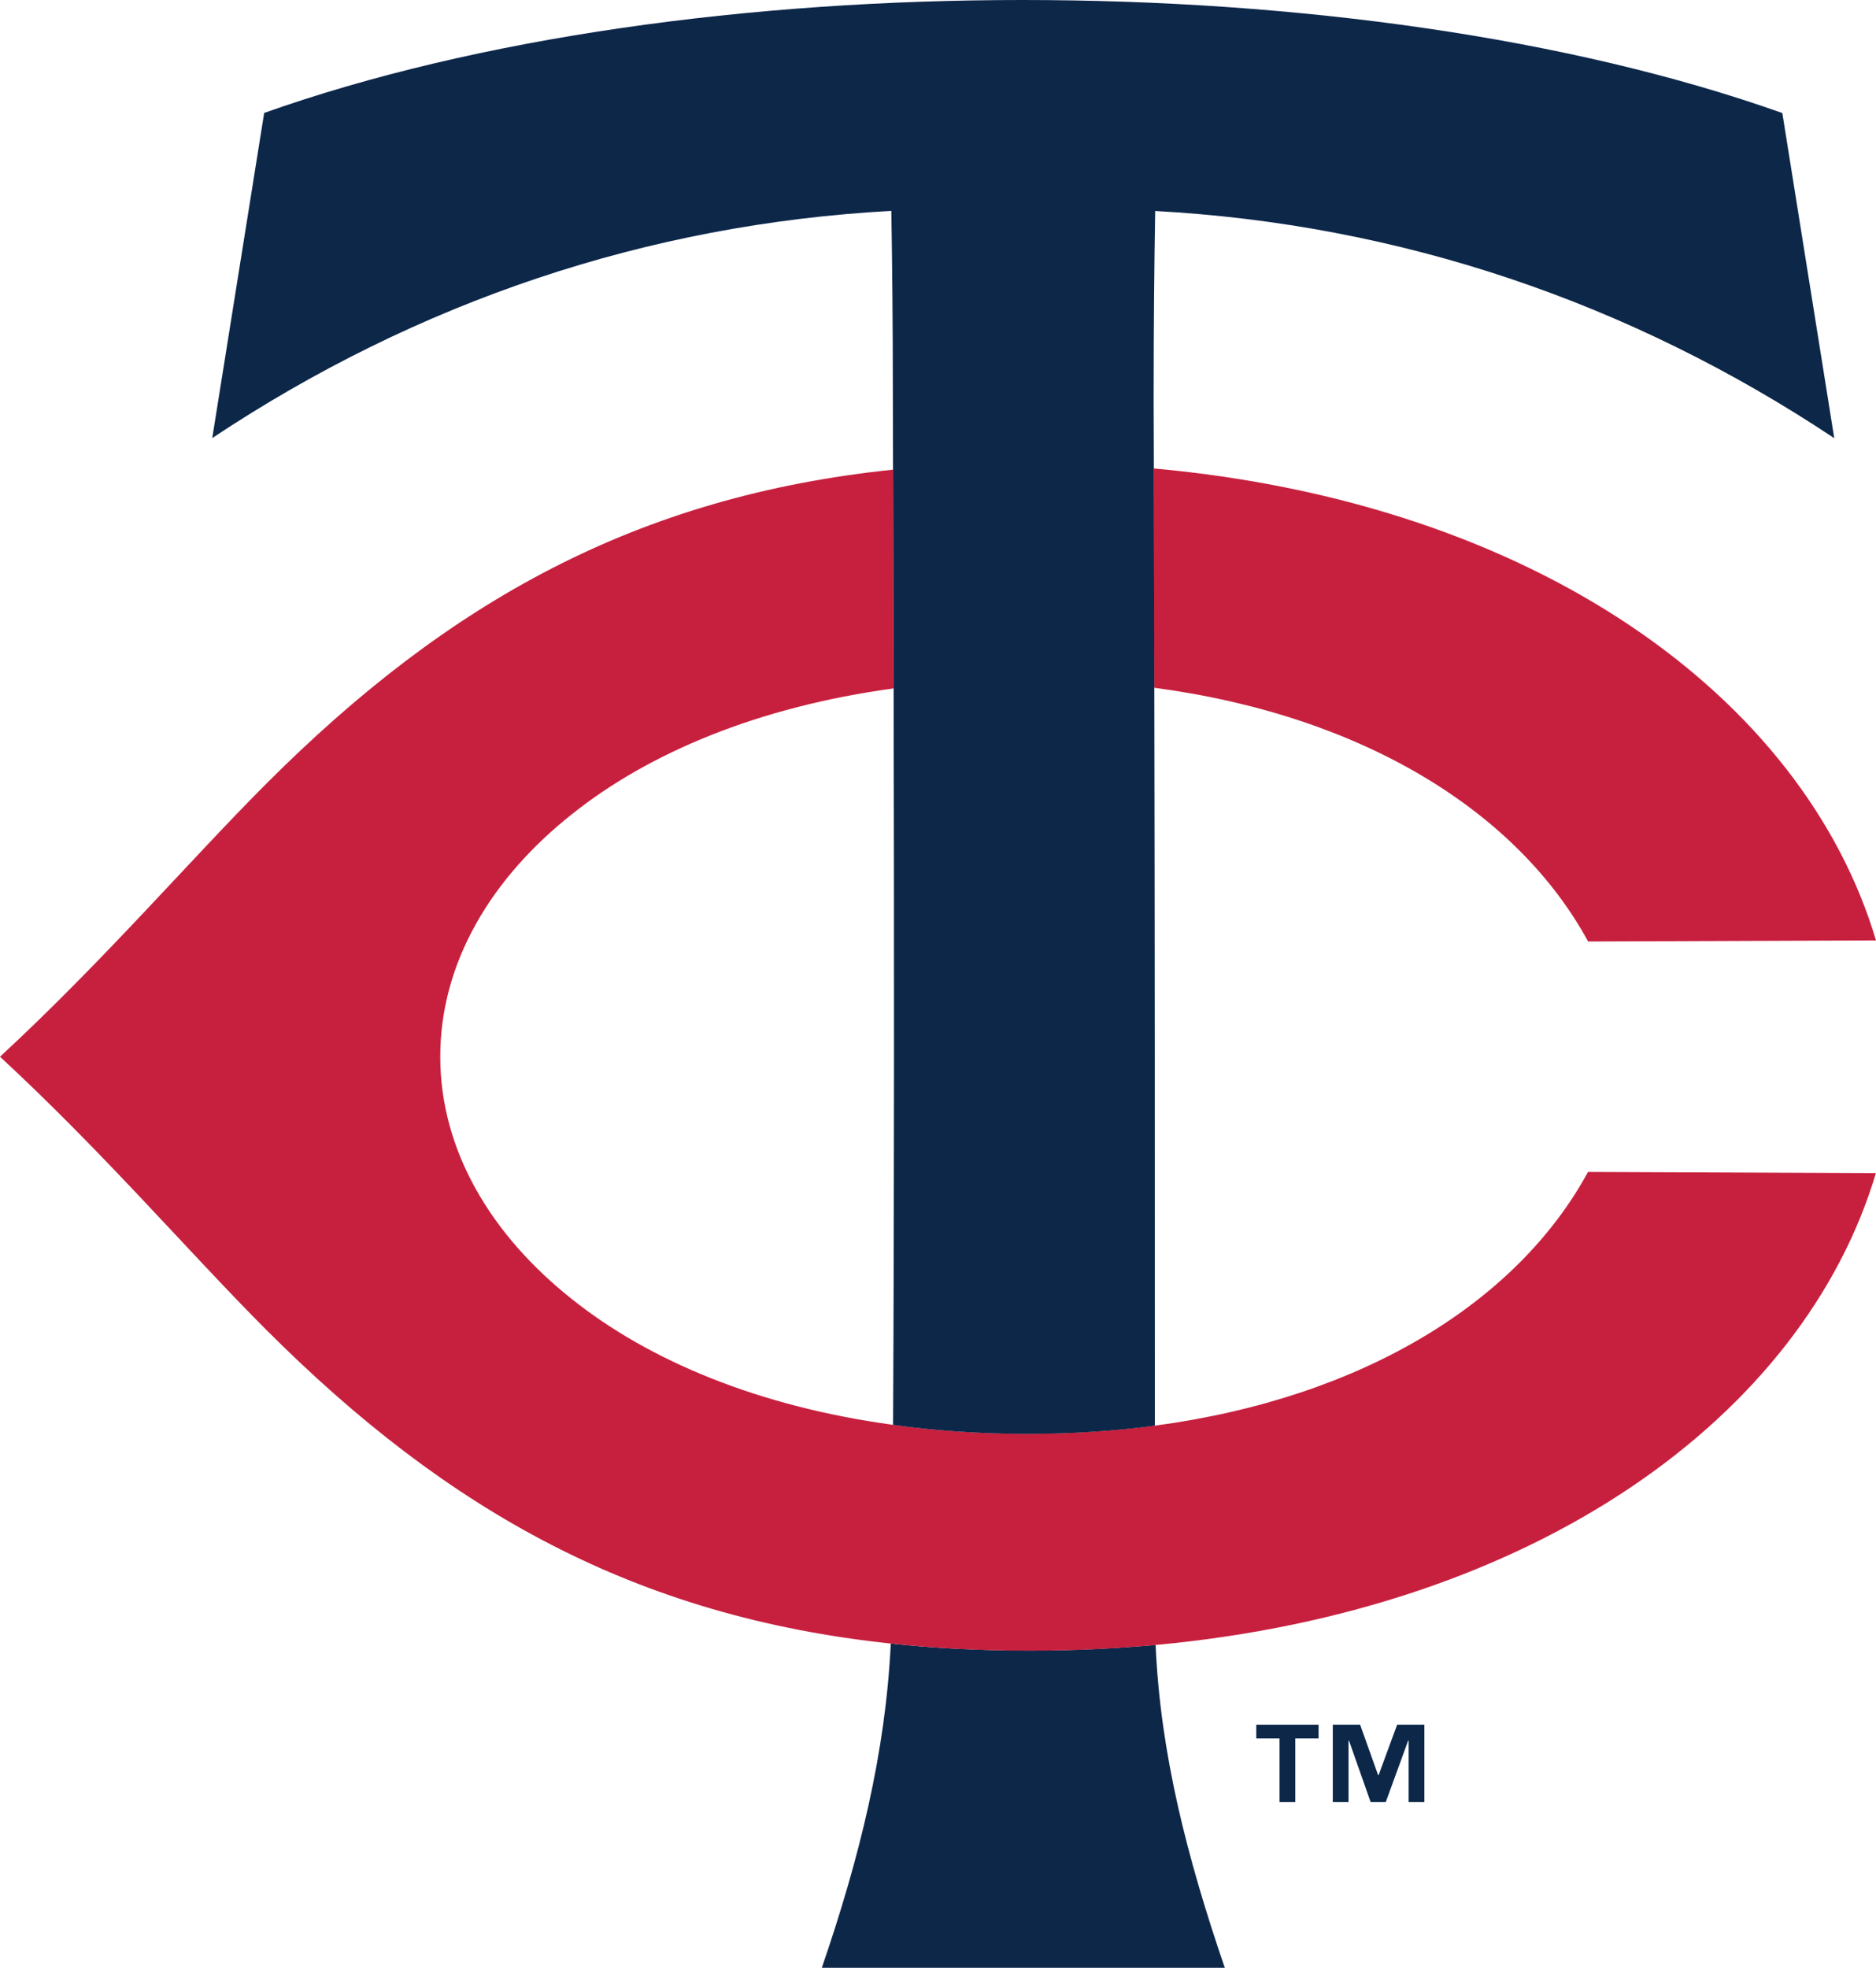
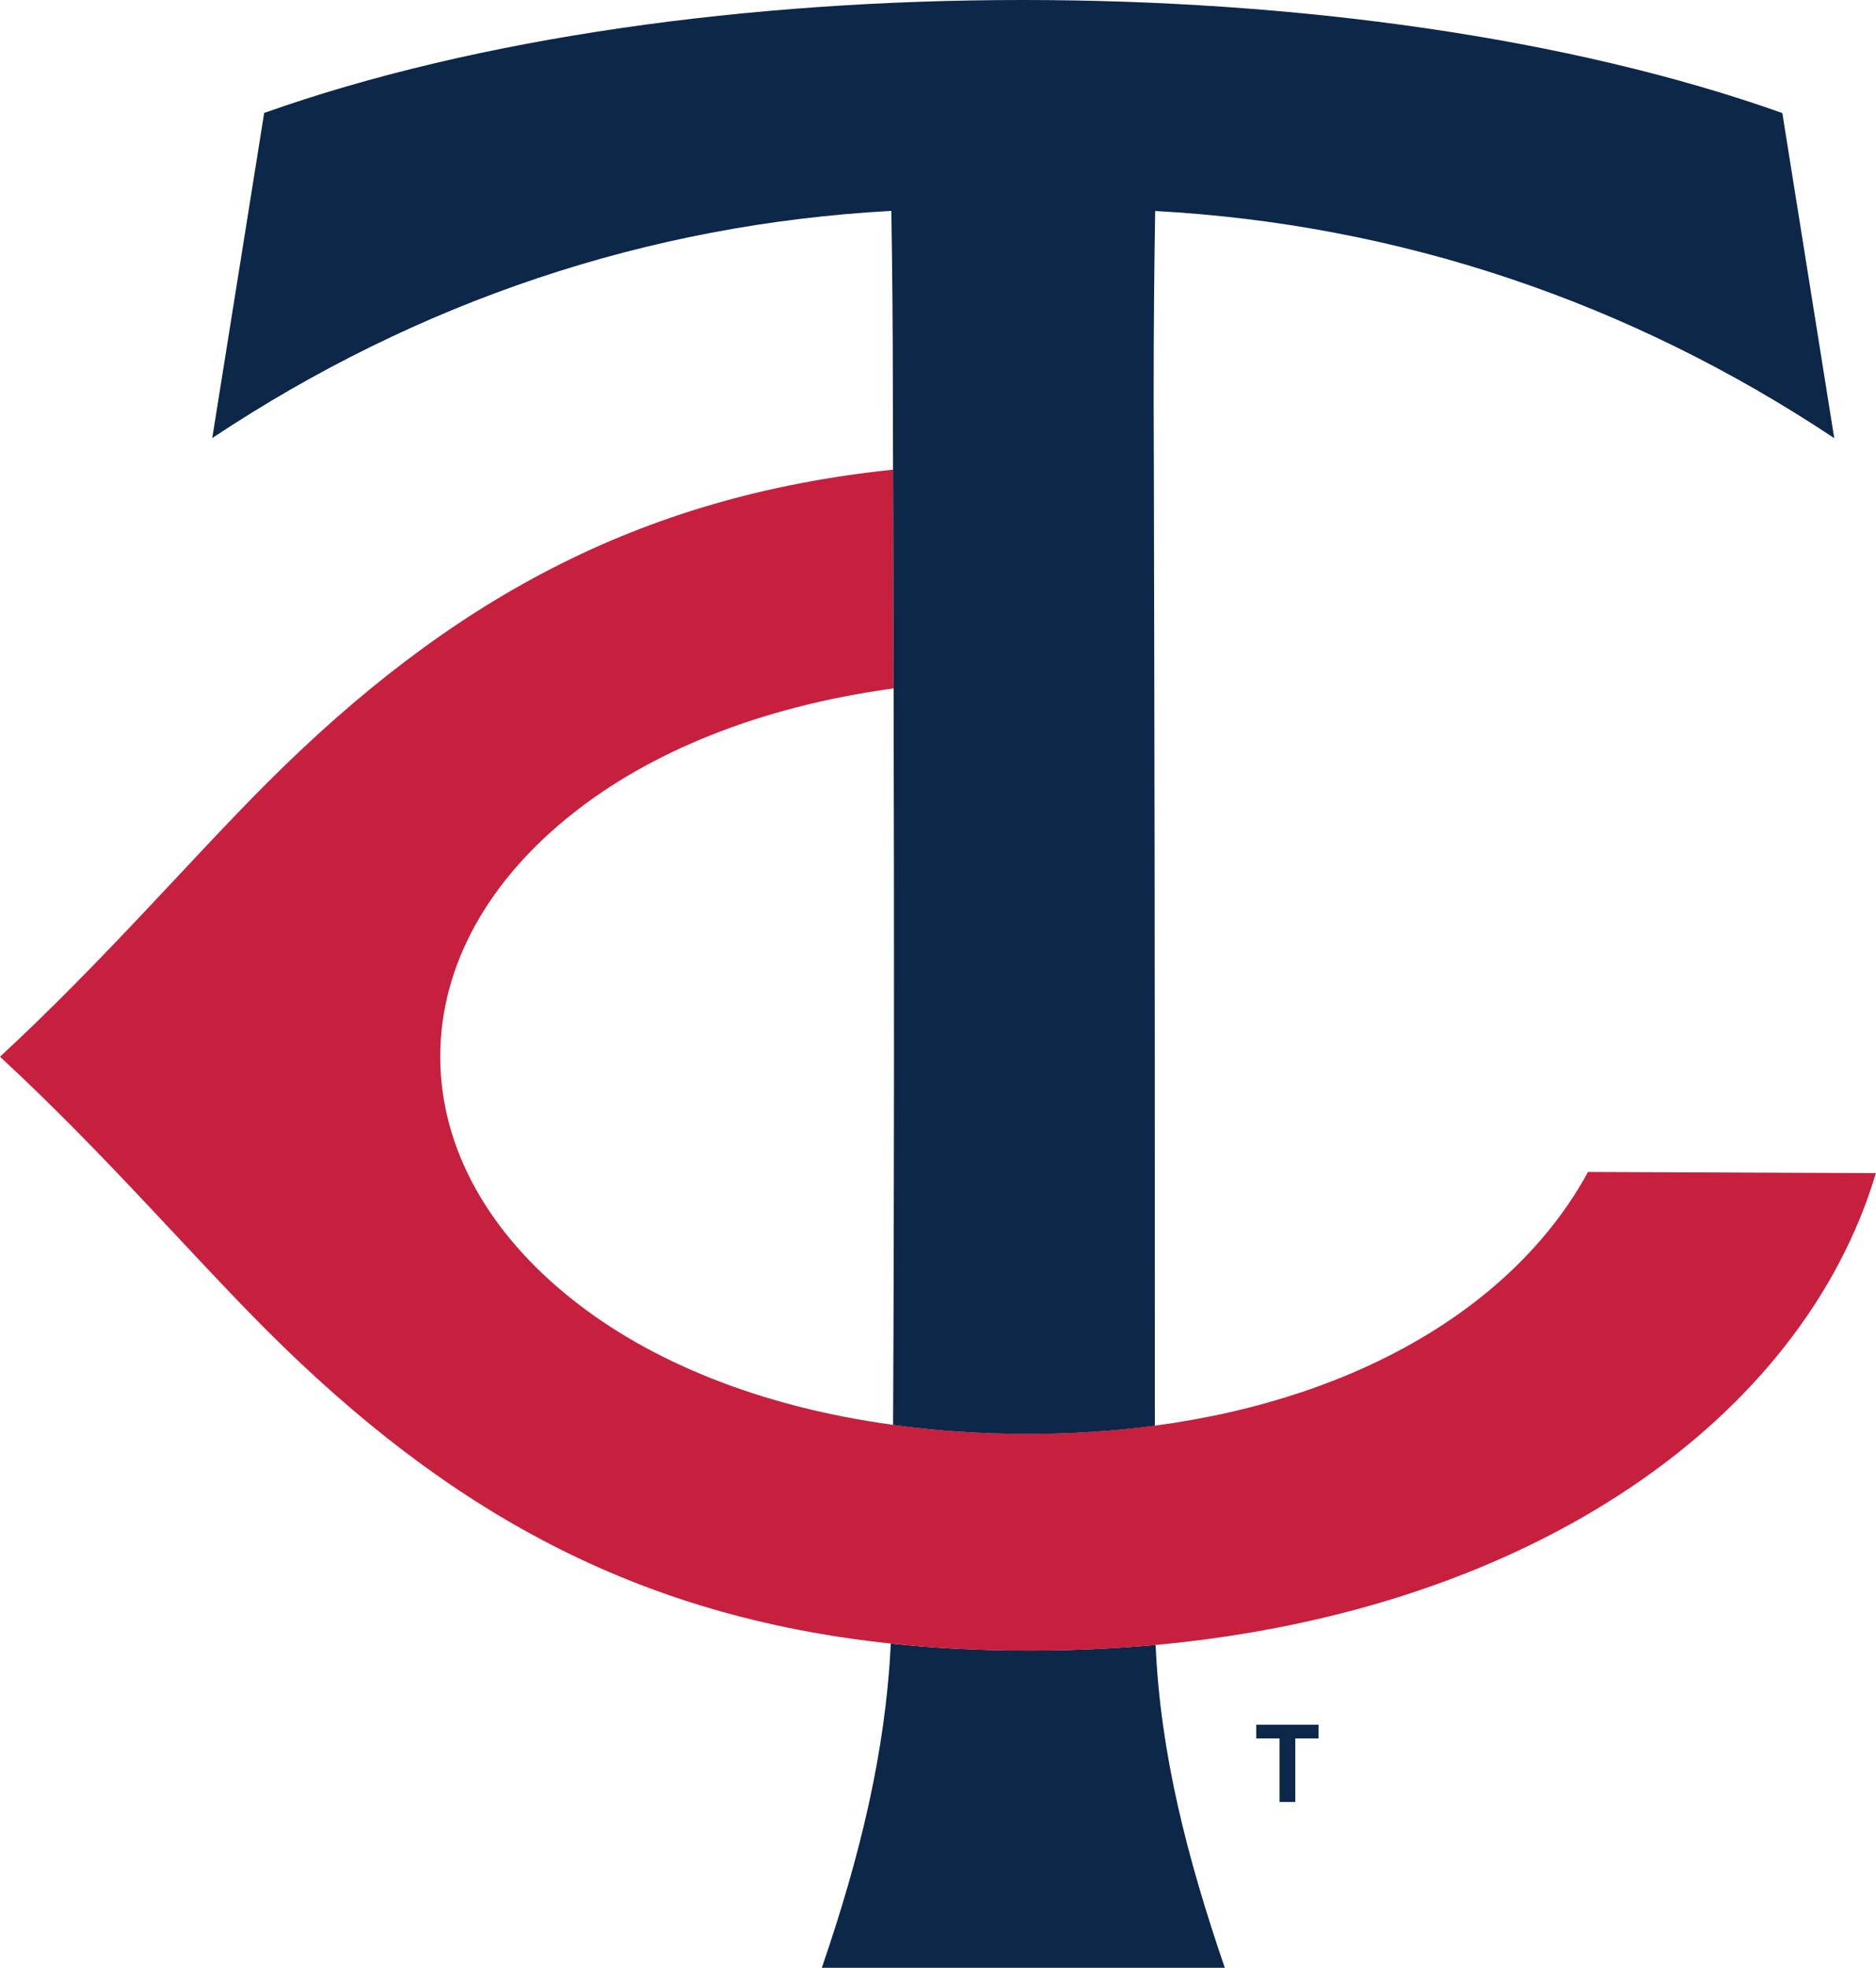
<svg xmlns="http://www.w3.org/2000/svg" id="Layer_2" viewBox="0 0 171.64 180">
  <defs>
    <style>.cls-1{fill:#c7203e;}.cls-2{fill:#0d2749;}</style>
  </defs>
  <g id="Layer_1-2">
    <g id="minnesota_twins">
      <path class="cls-2" d="M94.18,150.98c-4.42,0-8.64-.21-12.68-.64h0c-.48,9.96-2.83,19.51-6.31,29.66h36.87c-3.46-10.11-5.9-19.62-6.33-29.54h0c-3.73.34-7.57.52-11.53.52Z" />
      <path class="cls-1" d="M105.65,130.4h0c-3.7.49-7.6.75-11.67.75-4.31,0-8.41-.28-12.28-.82h0c-12.35-1.68-22.34-5.89-29.34-11.47-7.44-5.89-12.08-13.64-12.08-22.21s4.64-16.32,12.08-22.2c7.01-5.59,17.02-9.8,29.4-11.48h0c0-.1,0-.21,0-.31-.02-6.66-.03-13.25-.05-19.7-23.37,2.43-40.65,12.02-57.33,28.71-6.92,6.92-14.88,16.21-24.38,24.99,9.5,8.78,17.45,18.07,24.38,25,16.63,16.63,33.86,26.21,57.12,28.68h0c4.04.43,8.25.65,12.68.65,3.96,0,7.8-.18,11.53-.52h0c34.88-3.22,59.29-20.96,65.92-43.16l-26.34-.11c-6.4,11.78-20.44,20.65-39.65,23.21Z" />
-       <path class="cls-1" d="M105.6,62.91h0c19.24,2.55,33.29,11.43,39.7,23.21l26.34-.1c-6.63-22.24-31.11-40-66.08-43.17h0c.02,6.58.03,13.28.04,20.06Z" />
-       <polygon class="cls-2" points="127.1 159.74 126.13 162.38 126.09 162.38 124.44 157.76 121.94 157.76 121.94 164.83 123.38 164.83 123.38 159.21 123.42 159.21 125.4 164.83 126.79 164.83 127.1 163.98 128.84 159.21 128.88 159.21 128.88 164.83 130.32 164.83 130.32 157.76 127.83 157.76 127.1 159.74" />
      <polygon class="cls-2" points="114.94 159.02 117.07 159.02 117.07 164.83 118.51 164.83 118.51 159.02 120.64 159.02 120.64 157.76 114.94 157.76 114.94 159.02" />
      <path class="cls-2" d="M81.76,62.98c.05,22.48.06,45.71-.05,67.36h0c3.86.53,7.96.82,12.28.82,4.07,0,7.96-.26,11.67-.75,0-21.69,0-44.97-.05-67.49h0c-.01-6.78-.02-13.49-.04-20.06h0c0-2.11-.01-4.21-.02-6.29,0-7.03.06-12.51.14-17.27,22.34,1.21,43.39,8.31,62.13,20.78l-4.75-29.74C143.55,3.41,118.56,0,93.56,0S43.68,3.41,24.17,10.33l-4.75,29.74c18.75-12.47,39.8-19.57,62.13-20.78.08,4.75.14,10.24.14,17.27.02,8.48.05,17.24.07,26.11,0,.1,0,.21,0,.31h0Z" />
    </g>
  </g>
</svg>